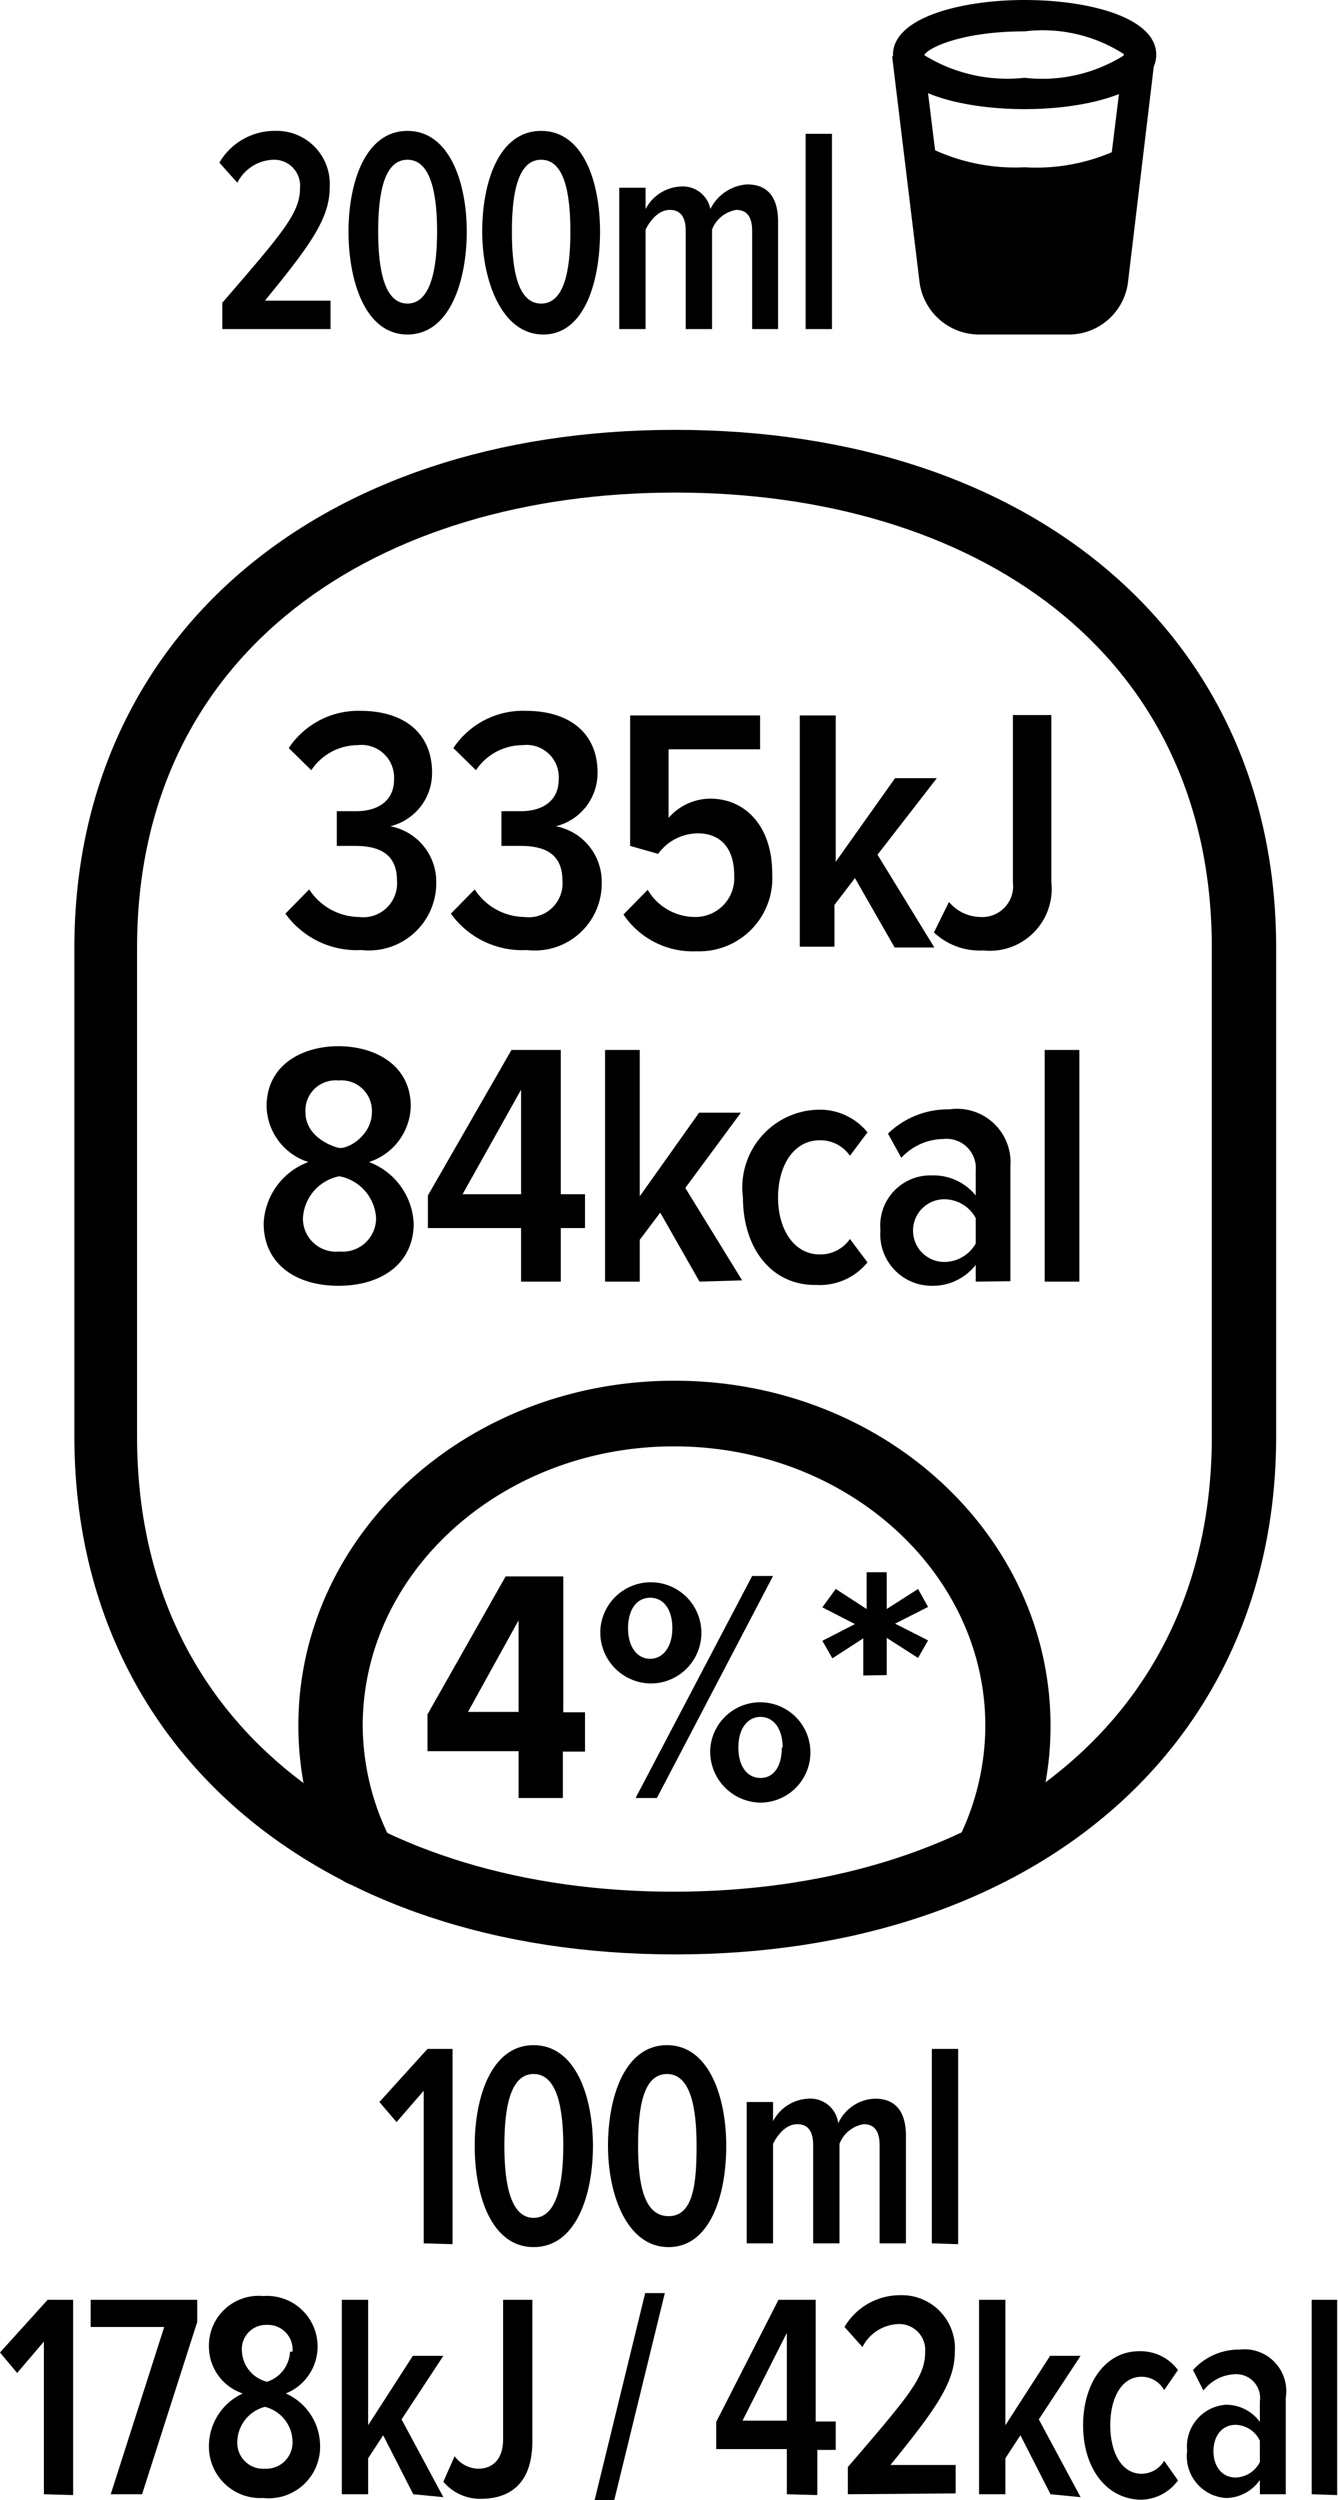
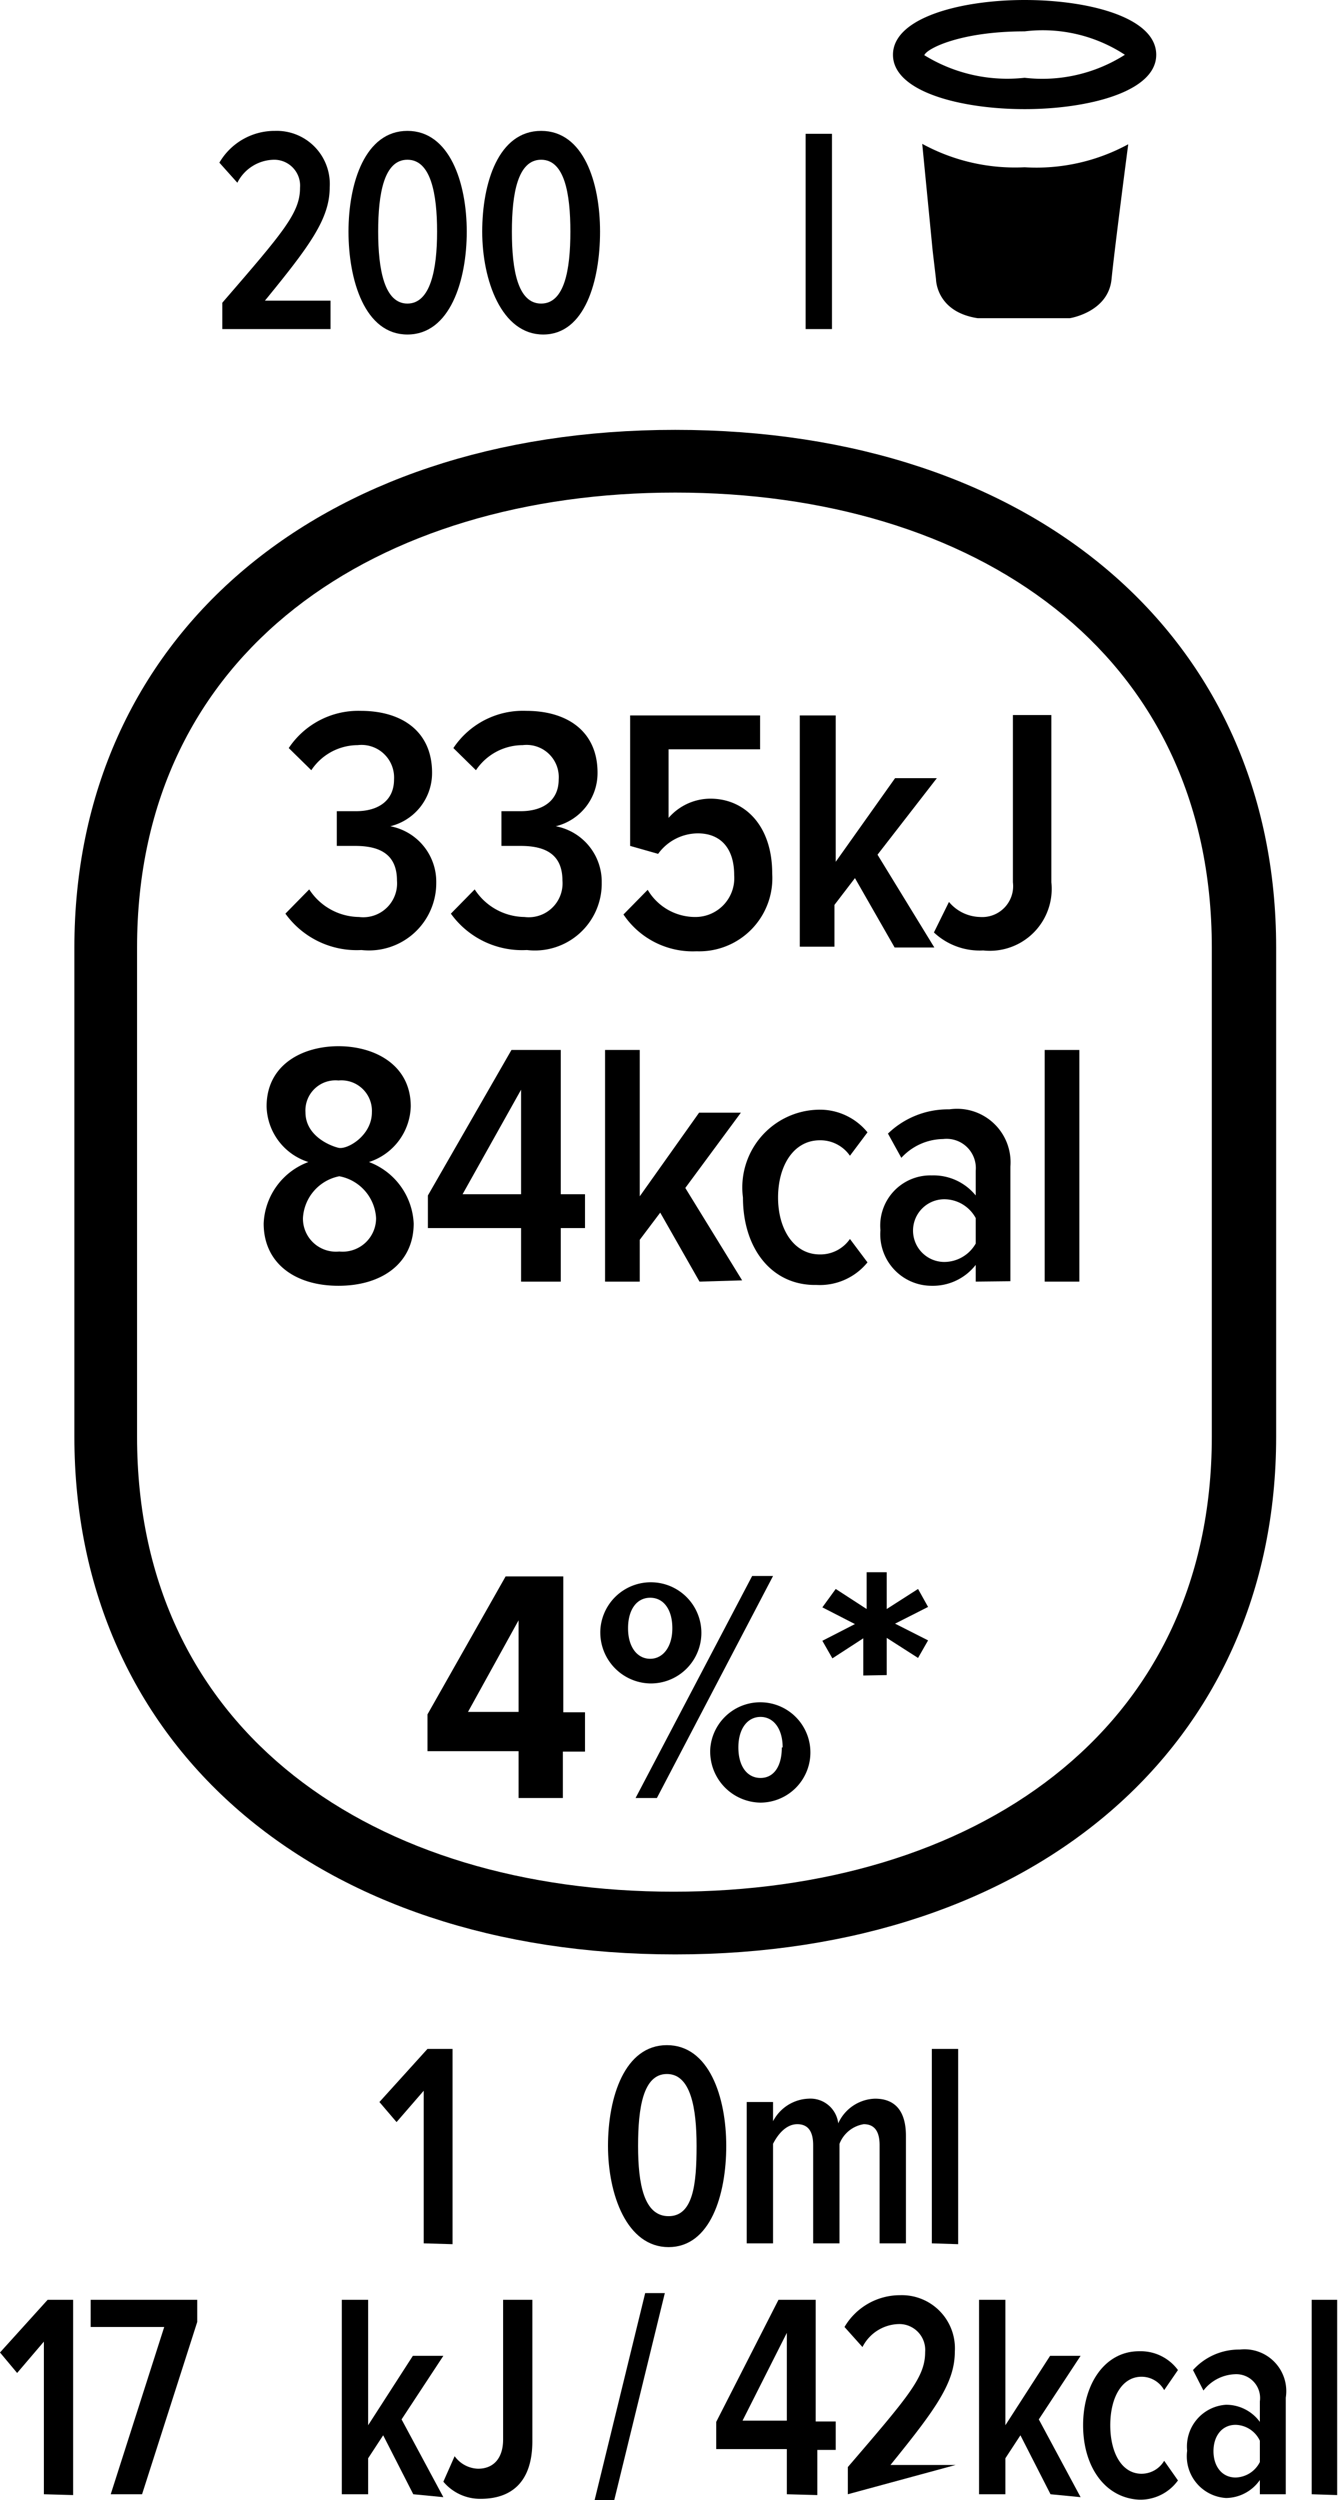
<svg xmlns="http://www.w3.org/2000/svg" viewBox="0 0 32.02 59.79">
  <title>Asset 40</title>
  <g id="Layer_2" data-name="Layer 2">
    <g id="_100_Γκρέιπφρουτ" data-name="100 Γκρέιπφρουτ">
      <path d="M24.52,2.61c-1.51,0-3.15-.41-3.15-1.3S23,0,24.52,0s3.15.41,3.15,1.31S26,2.61,24.52,2.61Zm0-1.86c-1.53,0-2.34.41-2.4.57a3.78,3.78,0,0,0,2.4.54,3.68,3.68,0,0,0,2.4-.55A3.59,3.59,0,0,0,24.52.75Z" />
      <path d="M27,3.45A4.6,4.6,0,0,1,24.52,4a4.63,4.63,0,0,1-2.45-.56L22.32,6l.08.68s0,.78,1,.93h2.2s.92-.14,1-.93S27,3.45,27,3.45" />
-       <path d="M25.62,8h-2.2A1.44,1.44,0,0,1,22,6.7l-.65-5.35.74-.09.66,5.35a.69.69,0,0,0,.64.65h2.2a.7.7,0,0,0,.65-.65l.66-5.35.74.09L27,6.7A1.43,1.43,0,0,1,25.62,8Z" />
      <path d="M5.32,7.87V7.24c1.47-1.7,1.86-2.15,1.86-2.75a.62.62,0,0,0-.61-.67,1,1,0,0,0-.89.55l-.43-.48a1.53,1.53,0,0,1,1.33-.76A1.27,1.27,0,0,1,7.89,4.48c0,.75-.47,1.39-1.55,2.71H7.91v.68Z" />
      <path d="M8.34,5.54c0-1.17.4-2.41,1.41-2.41s1.42,1.24,1.42,2.41S10.77,8,9.75,8,8.34,6.7,8.34,5.54Zm2.12,0c0-.91-.15-1.72-.71-1.72s-.7.81-.7,1.72.15,1.72.7,1.72S10.46,6.45,10.46,5.54Z" />
      <path d="M11.54,5.54c0-1.17.39-2.41,1.41-2.41s1.41,1.24,1.41,2.41S14,8,13,8,11.54,6.7,11.54,5.54Zm2.11,0c0-.91-.14-1.72-.7-1.72s-.7.81-.7,1.72.14,1.72.7,1.72S13.65,6.45,13.65,5.54Z" />
-       <path d="M18,7.87V5.52c0-.31-.11-.5-.38-.5a.75.75,0,0,0-.58.47V7.87h-.63V5.52c0-.31-.11-.5-.38-.5s-.47.25-.58.47V7.87h-.63V4.49h.63V5a1,1,0,0,1,.85-.54A.67.67,0,0,1,17,5a1.06,1.06,0,0,1,.88-.59c.46,0,.74.27.74.89V7.87Z" />
      <path d="M19.28,7.87V3.2h.63V7.87Z" />
      <path d="M10.14,53.65V50l-.65.75-.41-.48L10.23,49h.6v4.67Z" />
-       <path d="M11.36,51.32c0-1.17.4-2.41,1.41-2.41s1.42,1.24,1.42,2.41-.4,2.42-1.42,2.42S11.36,52.48,11.36,51.32Zm2.12,0c0-.91-.15-1.72-.71-1.72s-.7.81-.7,1.72.15,1.72.7,1.72S13.48,52.23,13.48,51.32Z" />
      <path d="M14.55,51.32c0-1.17.4-2.41,1.41-2.41s1.42,1.24,1.42,2.41S17,53.74,16,53.74,14.55,52.48,14.55,51.32Zm2.12,0c0-.91-.14-1.72-.71-1.72s-.69.81-.69,1.72S15.41,53,16,53,16.67,52.23,16.67,51.32Z" />
      <path d="M21.05,53.65V51.3c0-.31-.11-.5-.38-.5a.75.75,0,0,0-.58.47v2.38h-.63V51.3c0-.31-.11-.5-.38-.5s-.47.25-.58.47v2.38h-.63V50.27h.63v.46a1,1,0,0,1,.85-.54.67.67,0,0,1,.71.59,1,1,0,0,1,.88-.59c.46,0,.74.27.74.89v2.57Z" />
      <path d="M22.3,53.65V49h.63v4.67Z" />
      <path d="M1.05,59.65V56l-.64.75L0,56.26,1.14,55h.61v4.67Z" />
      <path d="M2.65,59.65l1.28-4H2.17V55H4.72v.53L3.4,59.65Z" />
-       <path d="M5,58.48a1.39,1.39,0,0,1,.81-1.24A1.18,1.18,0,0,1,5,56.12a1.19,1.19,0,0,1,1.3-1.21,1.21,1.21,0,0,1,.54,2.33,1.38,1.38,0,0,1,.82,1.24,1.23,1.23,0,0,1-1.36,1.26A1.23,1.23,0,0,1,5,58.48Zm2-.11a.87.87,0,0,0-.66-.81.88.88,0,0,0-.66.81.62.62,0,0,0,.66.67A.63.63,0,0,0,7,58.37Zm0-2.13a.59.59,0,0,0-.61-.64.58.58,0,0,0-.6.64.79.79,0,0,0,.6.72A.79.79,0,0,0,6.94,56.24Z" />
      <path d="M9.89,59.65l-.72-1.41-.36.55v.86H8.18V55h.63v3l1.07-1.66h.73l-1,1.52,1,1.86Z" />
      <path d="M10.61,59.35l.27-.61a.72.72,0,0,0,.56.3c.37,0,.6-.25.6-.7V55h.7v3.38c0,1-.52,1.38-1.24,1.38A1.15,1.15,0,0,1,10.61,59.35Z" />
      <path d="M14.23,59.79l1.21-4.95h.47L14.7,59.79Z" />
      <path d="M18.83,59.65V58.57H17.14v-.65L18.63,55h.89v2.91H20v.68h-.44v1.08Zm0-3.86-1.06,2.1h1.06Z" />
-       <path d="M20.29,59.65V59c1.46-1.7,1.85-2.15,1.85-2.75a.62.62,0,0,0-.61-.67,1,1,0,0,0-.89.55l-.43-.48a1.54,1.54,0,0,1,1.33-.76,1.27,1.27,0,0,1,1.31,1.35c0,.75-.47,1.39-1.54,2.71h1.56v.68Z" />
+       <path d="M20.29,59.65V59c1.46-1.7,1.85-2.15,1.85-2.75a.62.62,0,0,0-.61-.67,1,1,0,0,0-.89.55l-.43-.48a1.54,1.54,0,0,1,1.33-.76,1.27,1.27,0,0,1,1.31,1.35c0,.75-.47,1.39-1.54,2.71h1.56Z" />
      <path d="M25.14,59.65l-.72-1.41-.36.55v.86h-.63V55h.63v3l1.07-1.66h.73l-1,1.52,1,1.86Z" />
      <path d="M25.92,58c0-1,.53-1.77,1.34-1.77a1.11,1.11,0,0,1,.93.45l-.33.48a.62.62,0,0,0-.54-.32c-.48,0-.75.51-.75,1.16s.27,1.16.75,1.16a.63.63,0,0,0,.54-.31l.33.47a1.11,1.11,0,0,1-.93.46C26.45,59.74,25.92,59,25.92,58Z" />
      <path d="M30.15,59.65v-.34a1,1,0,0,1-.81.43,1,1,0,0,1-.93-1.13,1,1,0,0,1,.93-1.1,1,1,0,0,1,.81.41v-.49a.57.57,0,0,0-.6-.65,1,1,0,0,0-.75.39l-.25-.49a1.48,1.48,0,0,1,1.12-.49,1,1,0,0,1,1.1,1.15v2.31Zm0-.77v-.51a.66.66,0,0,0-.58-.38c-.33,0-.53.27-.53.63s.2.63.53.63A.67.67,0,0,0,30.15,58.88Z" />
      <path d="M31.39,59.65V55H32v4.67Z" />
      <path d="M16.16,11.78C23.27,11.78,29,15.54,29,22.66v11.7c0,7.11-5.77,10.88-12.88,10.88S3.28,41.47,3.28,34.36V22.66c0-7.12,5.77-10.88,12.88-10.88m0-1.5c-8.6,0-14.38,5-14.38,12.38v11.7c0,7.4,5.78,12.38,14.38,12.38s14.38-5,14.38-12.38V22.66c0-7.41-5.78-12.38-14.38-12.38" />
-       <path d="M8.65,45.11a.79.79,0,0,1-.71-.44,7.62,7.62,0,0,1-.8-3.4c0-4.55,4-8.25,9-8.25s9,3.7,9,8.25a7.49,7.49,0,0,1-.73,3.25A.79.79,0,0,1,23,43.85a6.11,6.11,0,0,0,.58-2.58c0-3.68-3.34-6.68-7.45-6.68s-7.45,3-7.45,6.68A6.06,6.06,0,0,0,9.35,44,.8.8,0,0,1,9,45,.84.84,0,0,1,8.65,45.11Z" />
      <path d="M12.41,43V41.88H10.23V41l1.87-3.3h1.38v3.25H14v.94h-.53V43Zm0-4.25L11.2,40.94h1.21Z" />
      <path d="M14.37,38.94a1.21,1.21,0,1,1,1.19,1.32A1.22,1.22,0,0,1,14.37,38.94Zm1.72,0c0-.45-.21-.73-.53-.73s-.53.28-.53.73.22.73.53.73S16.09,39.38,16.09,38.94ZM15.21,43,18,37.69h.5L15.72,43ZM17,41.79a1.2,1.2,0,1,1,1.2,1.32A1.22,1.22,0,0,1,17,41.79Zm1.73,0c0-.45-.22-.73-.53-.73s-.53.28-.53.73.21.73.53.73S18.71,42.24,18.71,41.79Z" />
      <path d="M20.66,40.07l0-.89-.74.48-.24-.42.78-.4-.78-.4L20,38l.74.48,0-.88h.48l0,.88.75-.48.24.43-.79.4.79.4-.24.42-.75-.48,0,.89Z" />
      <path d="M6.83,21.85l.57-.58a1.44,1.44,0,0,0,1.19.66.81.81,0,0,0,.91-.87c0-.63-.41-.83-1-.83H8.06v-.83h.46c.53,0,.91-.25.91-.76a.78.78,0,0,0-.87-.82,1.34,1.34,0,0,0-1.11.6l-.54-.53A2,2,0,0,1,8.63,17c1,0,1.71.5,1.71,1.48a1.31,1.31,0,0,1-1,1.28,1.35,1.35,0,0,1,1.1,1.35,1.61,1.61,0,0,1-1.79,1.61A2.1,2.1,0,0,1,6.83,21.85Z" />
      <path d="M10.79,21.85l.57-.58a1.44,1.44,0,0,0,1.19.66.81.81,0,0,0,.91-.87c0-.63-.41-.83-1-.83H12v-.83h.46c.53,0,.91-.25.91-.76a.77.77,0,0,0-.86-.82,1.35,1.35,0,0,0-1.12.6l-.54-.53A2,2,0,0,1,12.59,17c1,0,1.71.5,1.71,1.48a1.31,1.31,0,0,1-1,1.28,1.35,1.35,0,0,1,1.1,1.35,1.6,1.6,0,0,1-1.79,1.61A2.1,2.1,0,0,1,10.79,21.85Z" />
      <path d="M14.92,21.87l.58-.59a1.32,1.32,0,0,0,1.16.65.93.93,0,0,0,.91-1c0-.65-.33-1-.87-1a1.18,1.18,0,0,0-.95.49l-.67-.19V17.11h3.11v.81H16v1.64a1.33,1.33,0,0,1,1-.46c.82,0,1.48.64,1.48,1.79a1.75,1.75,0,0,1-1.81,1.86A2,2,0,0,1,14.92,21.87Z" />
      <path d="M21.41,22.66,20.46,21l-.49.64v1h-.83V17.11H20v3.5l1.42-2h1L21,20.44l1.36,2.22Z" />
      <path d="M22.35,22.3l.36-.73a1,1,0,0,0,.74.36.74.74,0,0,0,.79-.83v-4h.92v4a1.48,1.48,0,0,1-1.63,1.63A1.6,1.6,0,0,1,22.35,22.3Z" />
      <path d="M6.31,29.26a1.64,1.64,0,0,1,1.07-1.47,1.43,1.43,0,0,1-1-1.33c0-1,.86-1.44,1.72-1.44s1.73.44,1.73,1.44a1.44,1.44,0,0,1-1,1.33A1.65,1.65,0,0,1,9.9,29.26c0,.95-.76,1.49-1.8,1.49S6.31,30.21,6.31,29.26ZM9,29.13a1.08,1.08,0,0,0-.88-1,1.08,1.08,0,0,0-.87,1,.79.79,0,0,0,.87.8A.8.8,0,0,0,9,29.13ZM8.9,26.6a.73.73,0,0,0-.8-.76.72.72,0,0,0-.79.76c0,.56.58.8.79.85S8.9,27.16,8.9,26.6Z" />
      <path d="M12.47,30.65V29.37H10.24v-.78l2-3.48h1.18v3.45H14v.81h-.58v1.28Zm0-4.59-1.4,2.5h1.4Z" />
      <path d="M16.74,30.65,15.8,29l-.49.65v1h-.83V25.11h.83v3.5l1.42-2h1l-1.33,1.8,1.36,2.21Z" />
      <path d="M17.78,28.64a1.86,1.86,0,0,1,1.76-2.1,1.47,1.47,0,0,1,1.22.54l-.42.56a.86.86,0,0,0-.72-.37c-.63,0-1,.61-1,1.37S19,30,19.62,30a.86.86,0,0,0,.72-.37l.42.56a1.47,1.47,0,0,1-1.22.54C18.47,30.75,17.78,29.86,17.78,28.64Z" />
      <path d="M23.35,30.65v-.4a1.3,1.3,0,0,1-1.05.5,1.23,1.23,0,0,1-1.23-1.33,1.2,1.2,0,0,1,1.23-1.31,1.3,1.3,0,0,1,1.05.48V28a.7.7,0,0,0-.78-.76,1.38,1.38,0,0,0-1,.45l-.32-.58a2.07,2.07,0,0,1,1.47-.58,1.28,1.28,0,0,1,1.46,1.37v2.74Zm0-.91v-.61a.86.86,0,0,0-.75-.45.75.75,0,0,0,0,1.5A.87.87,0,0,0,23.35,29.74Z" />
      <path d="M25,30.65V25.11h.83v5.54Z" />
    </g>
  </g>
</svg>